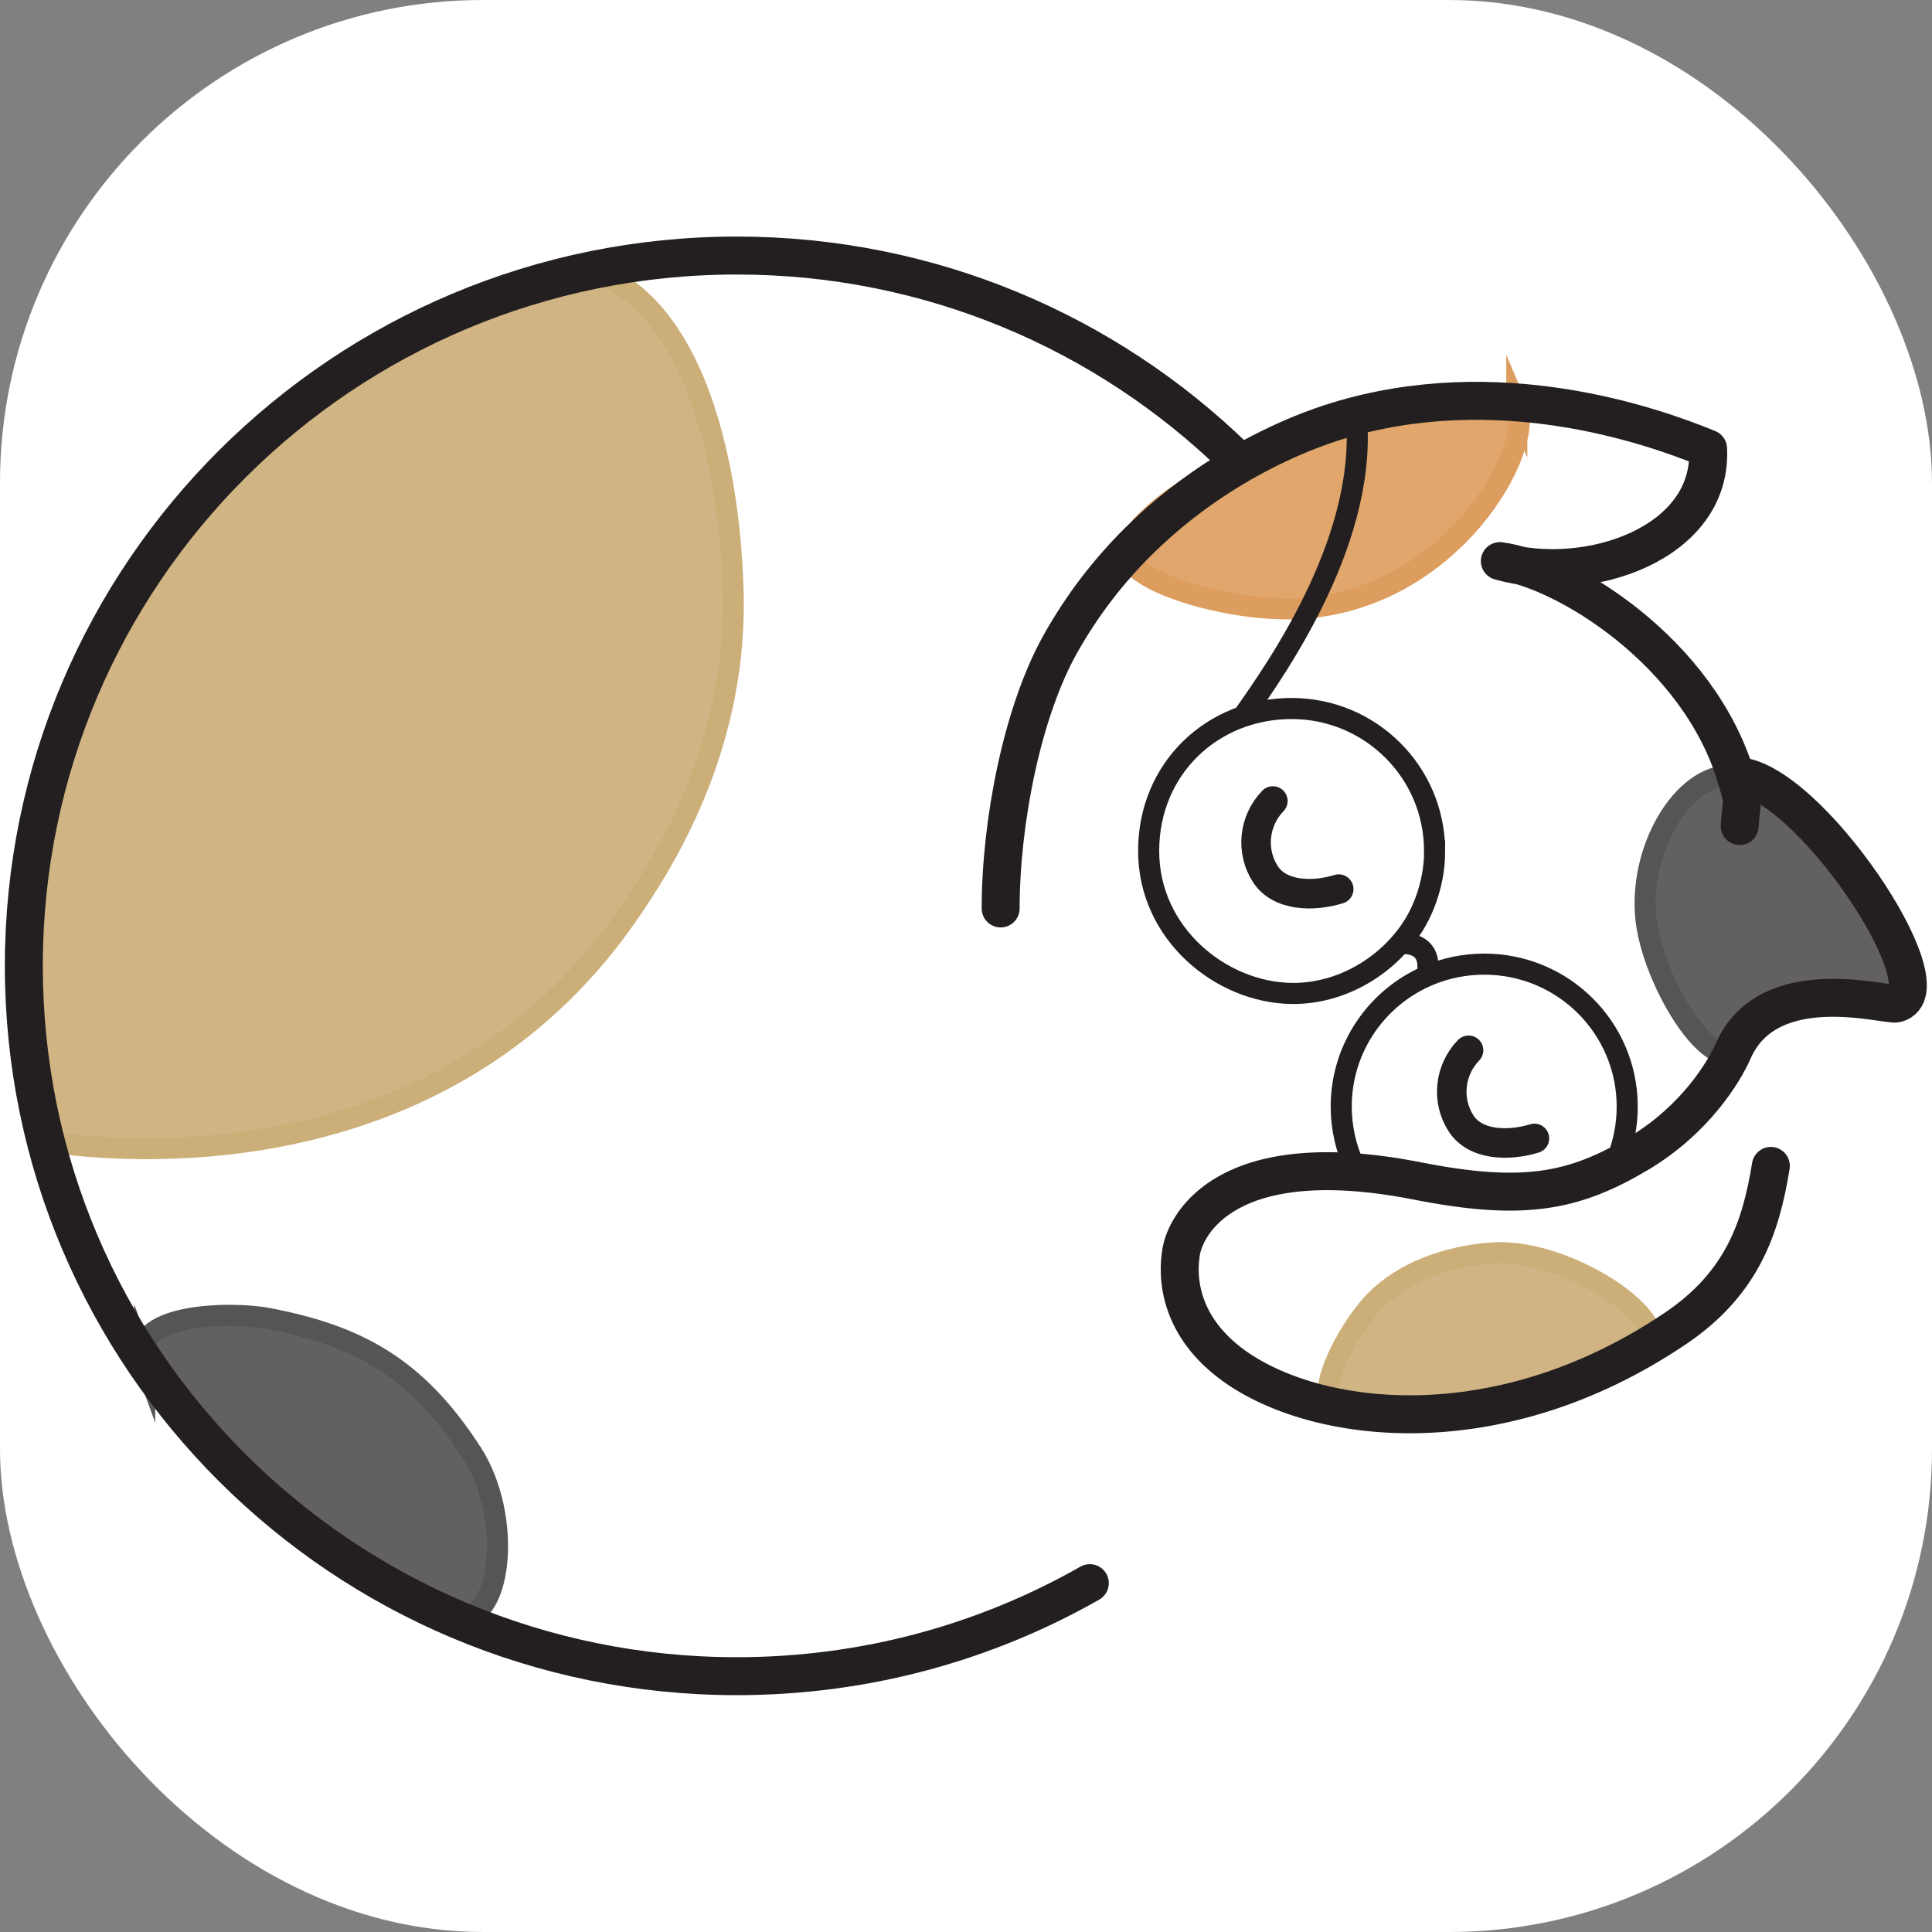
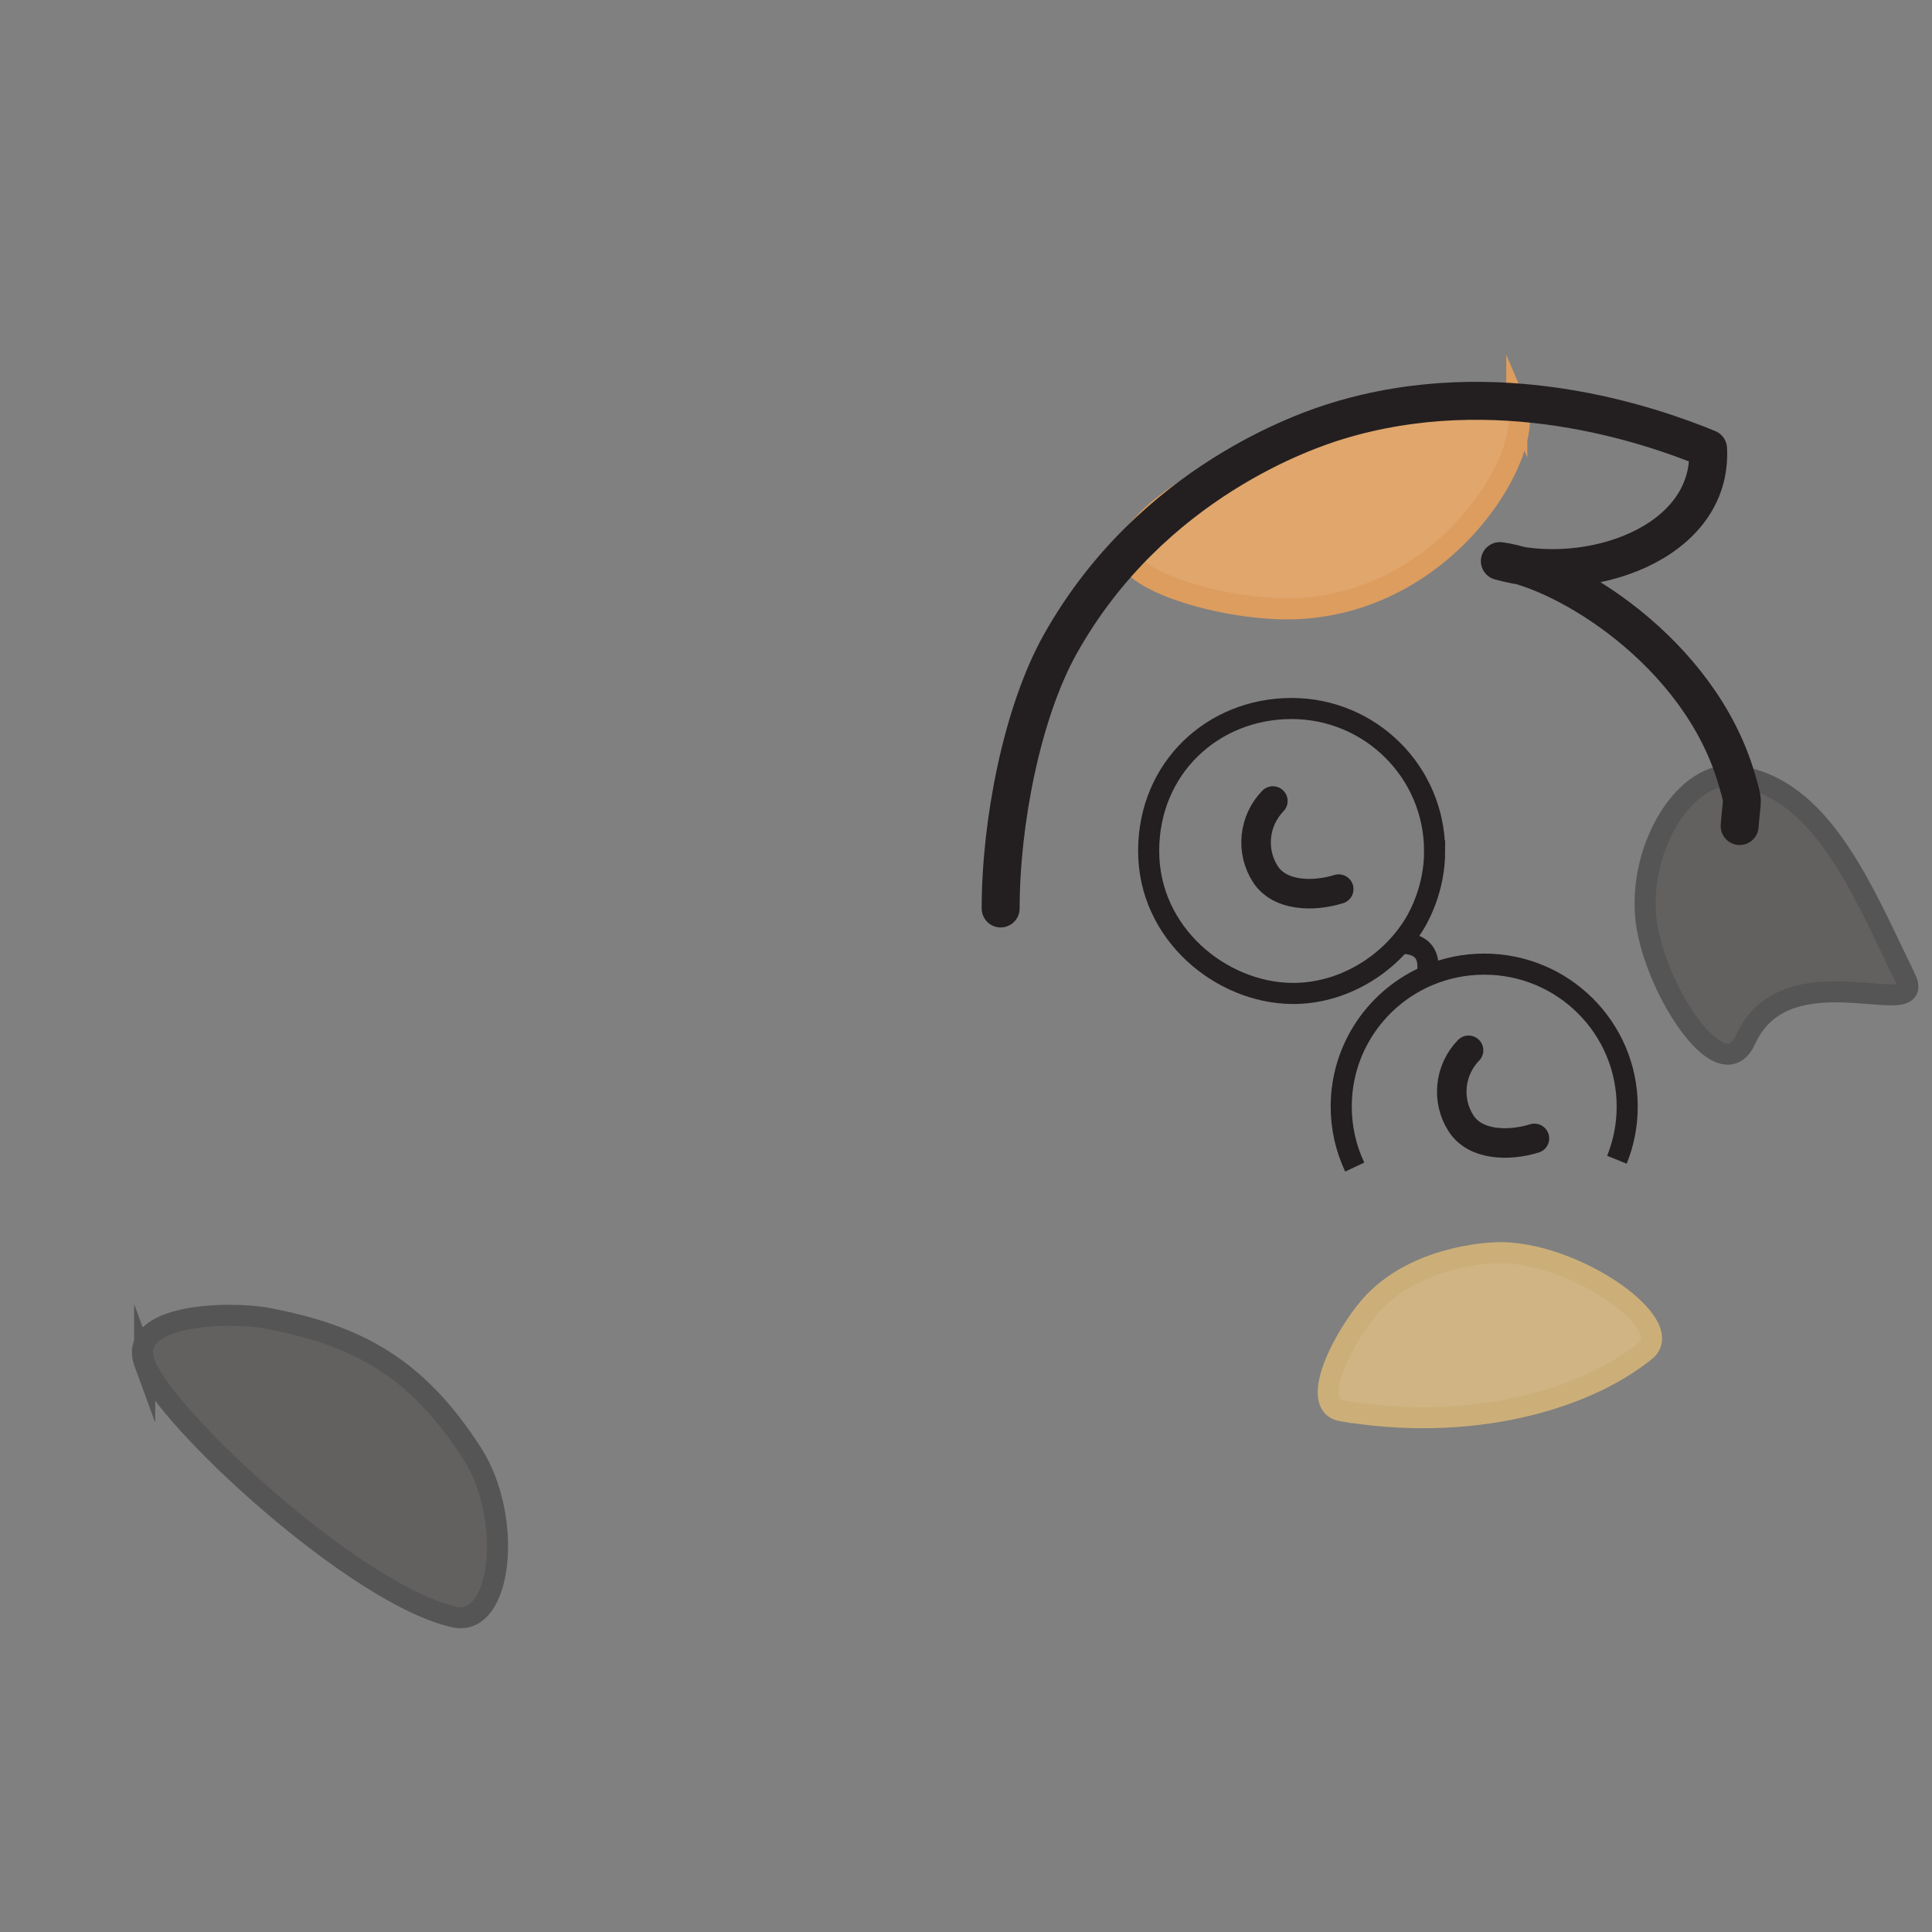
<svg xmlns="http://www.w3.org/2000/svg" version="1.1" width="1000" height="1000">
  <rect width="100%" height="100%" fill="#808080" stroke="none" />
  <g clip-path="url(#SvgjsClipPath1154)">
-     <rect width="1000" height="1000" fill="#ffffff" />
    <g transform="matrix(2.183,0,0,2.183,-5.684341886080802e-14,120.087)">
      <svg version="1.1" width="458" height="348">
        <svg viewBox="0 0 458 348">
          <defs>
            <style>.i{stroke-width:7px;}.i,.j,.k,.l,.m,.n{stroke-miterlimit:10;}.i,.j,.k,.o{fill:none;stroke:#231f20;}.i,.k,.o{stroke-linecap:round;}.j,.l,.m,.n{stroke-width:5px;}.k,.o{stroke-width:9px;}.l{fill:#d0b483;stroke:#ccaf78;}.o{stroke-linejoin:round;}.m{fill:#636160;stroke:#565555;}.n{fill:#e0a66c;stroke:#dd9d5f;}</style>
            <clipPath id="SvgjsClipPath1154">
              <rect width="1000" height="1000" x="0" y="0" rx="250" ry="250" />
            </clipPath>
          </defs>
          <g id="a" />
          <g id="b" />
          <g id="c" />
          <g id="d" />
          <g id="e" />
          <g id="f" />
          <g id="g">
            <g>
-               <path class="l" d="M139.52,8.86c32.54,10.34,34,69.02,34.24,74.71,1.62,37.79-16.31,65.92-25.13,78.6-44.46,63.93-121.35,55.76-136.17,53.69-.37-.05-2.15,.79-2.42-.36-15.44-64.59,5.9-108.15,31.67-145.48C63.71,38.16,130.6,6.02,139.52,8.86Z" />
              <path class="m" d="M34.3,268.25c-4.37-11.89,20.33-12.36,29.19-10.67,20.89,4,35.11,11.26,48.44,32,9.81,15.26,7.1,41.27-4.15,38.81-23.11-5.04-68.64-46.97-73.48-60.15Z" />
-               <path class="k" d="M258.4,320.36c-24.68,14.04-53.25,22.06-83.7,22.06-93.37,0-169.05-75.4-169.05-168.42S81.33,5.58,174.7,5.58c45.96,0,87.63,18.27,118.11,47.92" />
              <path class="j" d="M340.16,146.76c0,8.77-3.57,15.33-4.81,17.35-5.94,9.72-17.16,16.58-29.1,16.43-16.72-.21-33.9-14.14-33.9-33.78s15.18-33.78,33.9-33.78,33.9,15.12,33.9,33.78Z" />
              <path class="j" d="M321.21,221.71c-2.05-4.36-3.2-9.22-3.2-14.35,0-13.99,8.54-26,20.71-31.12,4.06-1.71,8.52-2.65,13.2-2.65,18.73,0,33.9,15.12,33.9,33.78,0,4.45-.87,8.71-2.44,12.6" />
              <path class="l" d="M318.15,279.5c-8.26-1.4,1.2-19.16,7.78-25.93,10.08-10.36,26.06-11.67,30.44-11.56,18.04,.46,41.3,17.18,33.75,23.26-15.08,12.15-42.34,19.26-71.97,14.22Z" />
              <path class="n" d="M359.64,41.28c4.35,10.16-15.44,45.98-51.59,48-17.18,.96-45.02-7.34-40.4-15.46,13.24-23.24,88.13-41.57,91.99-32.54Z" />
              <path class="m" d="M413.86,191.5c-5.84,12.91-22.51-13.63-23.7-29.63-1.27-16.93,9.86-34.4,21.39-32.89,20.39,2.67,30.03,27.01,40.24,48,5.33,10.96-28.15-7.11-37.93,14.52Z" />
              <path class="o" d="M237.26,160.39c0-20.22,5.02-46.4,14.13-62.67,21.67-38.7,59.09-50.89,65.57-52.88,38.08-11.69,74.26,.87,88.03,6.52h0c1.19,22.52-28.55,32.59-49.37,26.67,15.29,1.97,47.35,21.45,56.16,51.71,1.81,6.23,1.2,4.03,.7,11.11" />
-               <path class="k" d="M411.54,128.99c16.66,0,50.7,50.78,38.07,53.93-2.38,.59-30.28-7.83-38.66,11.26-2.2,5.02-9.08,16.35-22.47,24.32-15.28,9.09-27.27,11.45-52.47,6.49-45.21-8.89-54.77,10.33-55.91,16.59-1.19,6.52-.31,18.05,12.49,27.26,19.31,13.9,62.48,19.62,104.69-8.89,15.66-10.57,20.22-23.7,22.6-38.52" />
              <path class="j" d="M331.69,168.69c9.37-.44,6.47,8.26,6.47,8.26" />
-               <path class="j" d="M294.66,114.91c8.48-12,30.34-43.11,26.77-72.89" />
              <path class="i" d="M301.8,134.91c-4.55,4.69-5.28,11.91-1.78,17.33,3.39,5.27,11.33,5.43,17.4,3.56" />
              <path class="i" d="M348.2,194.02c-4.55,4.69-5.28,11.91-1.78,17.33,3.39,5.27,11.33,5.43,17.4,3.56" />
            </g>
          </g>
          <g id="h" />
        </svg>
      </svg>
    </g>
  </g>
</svg>